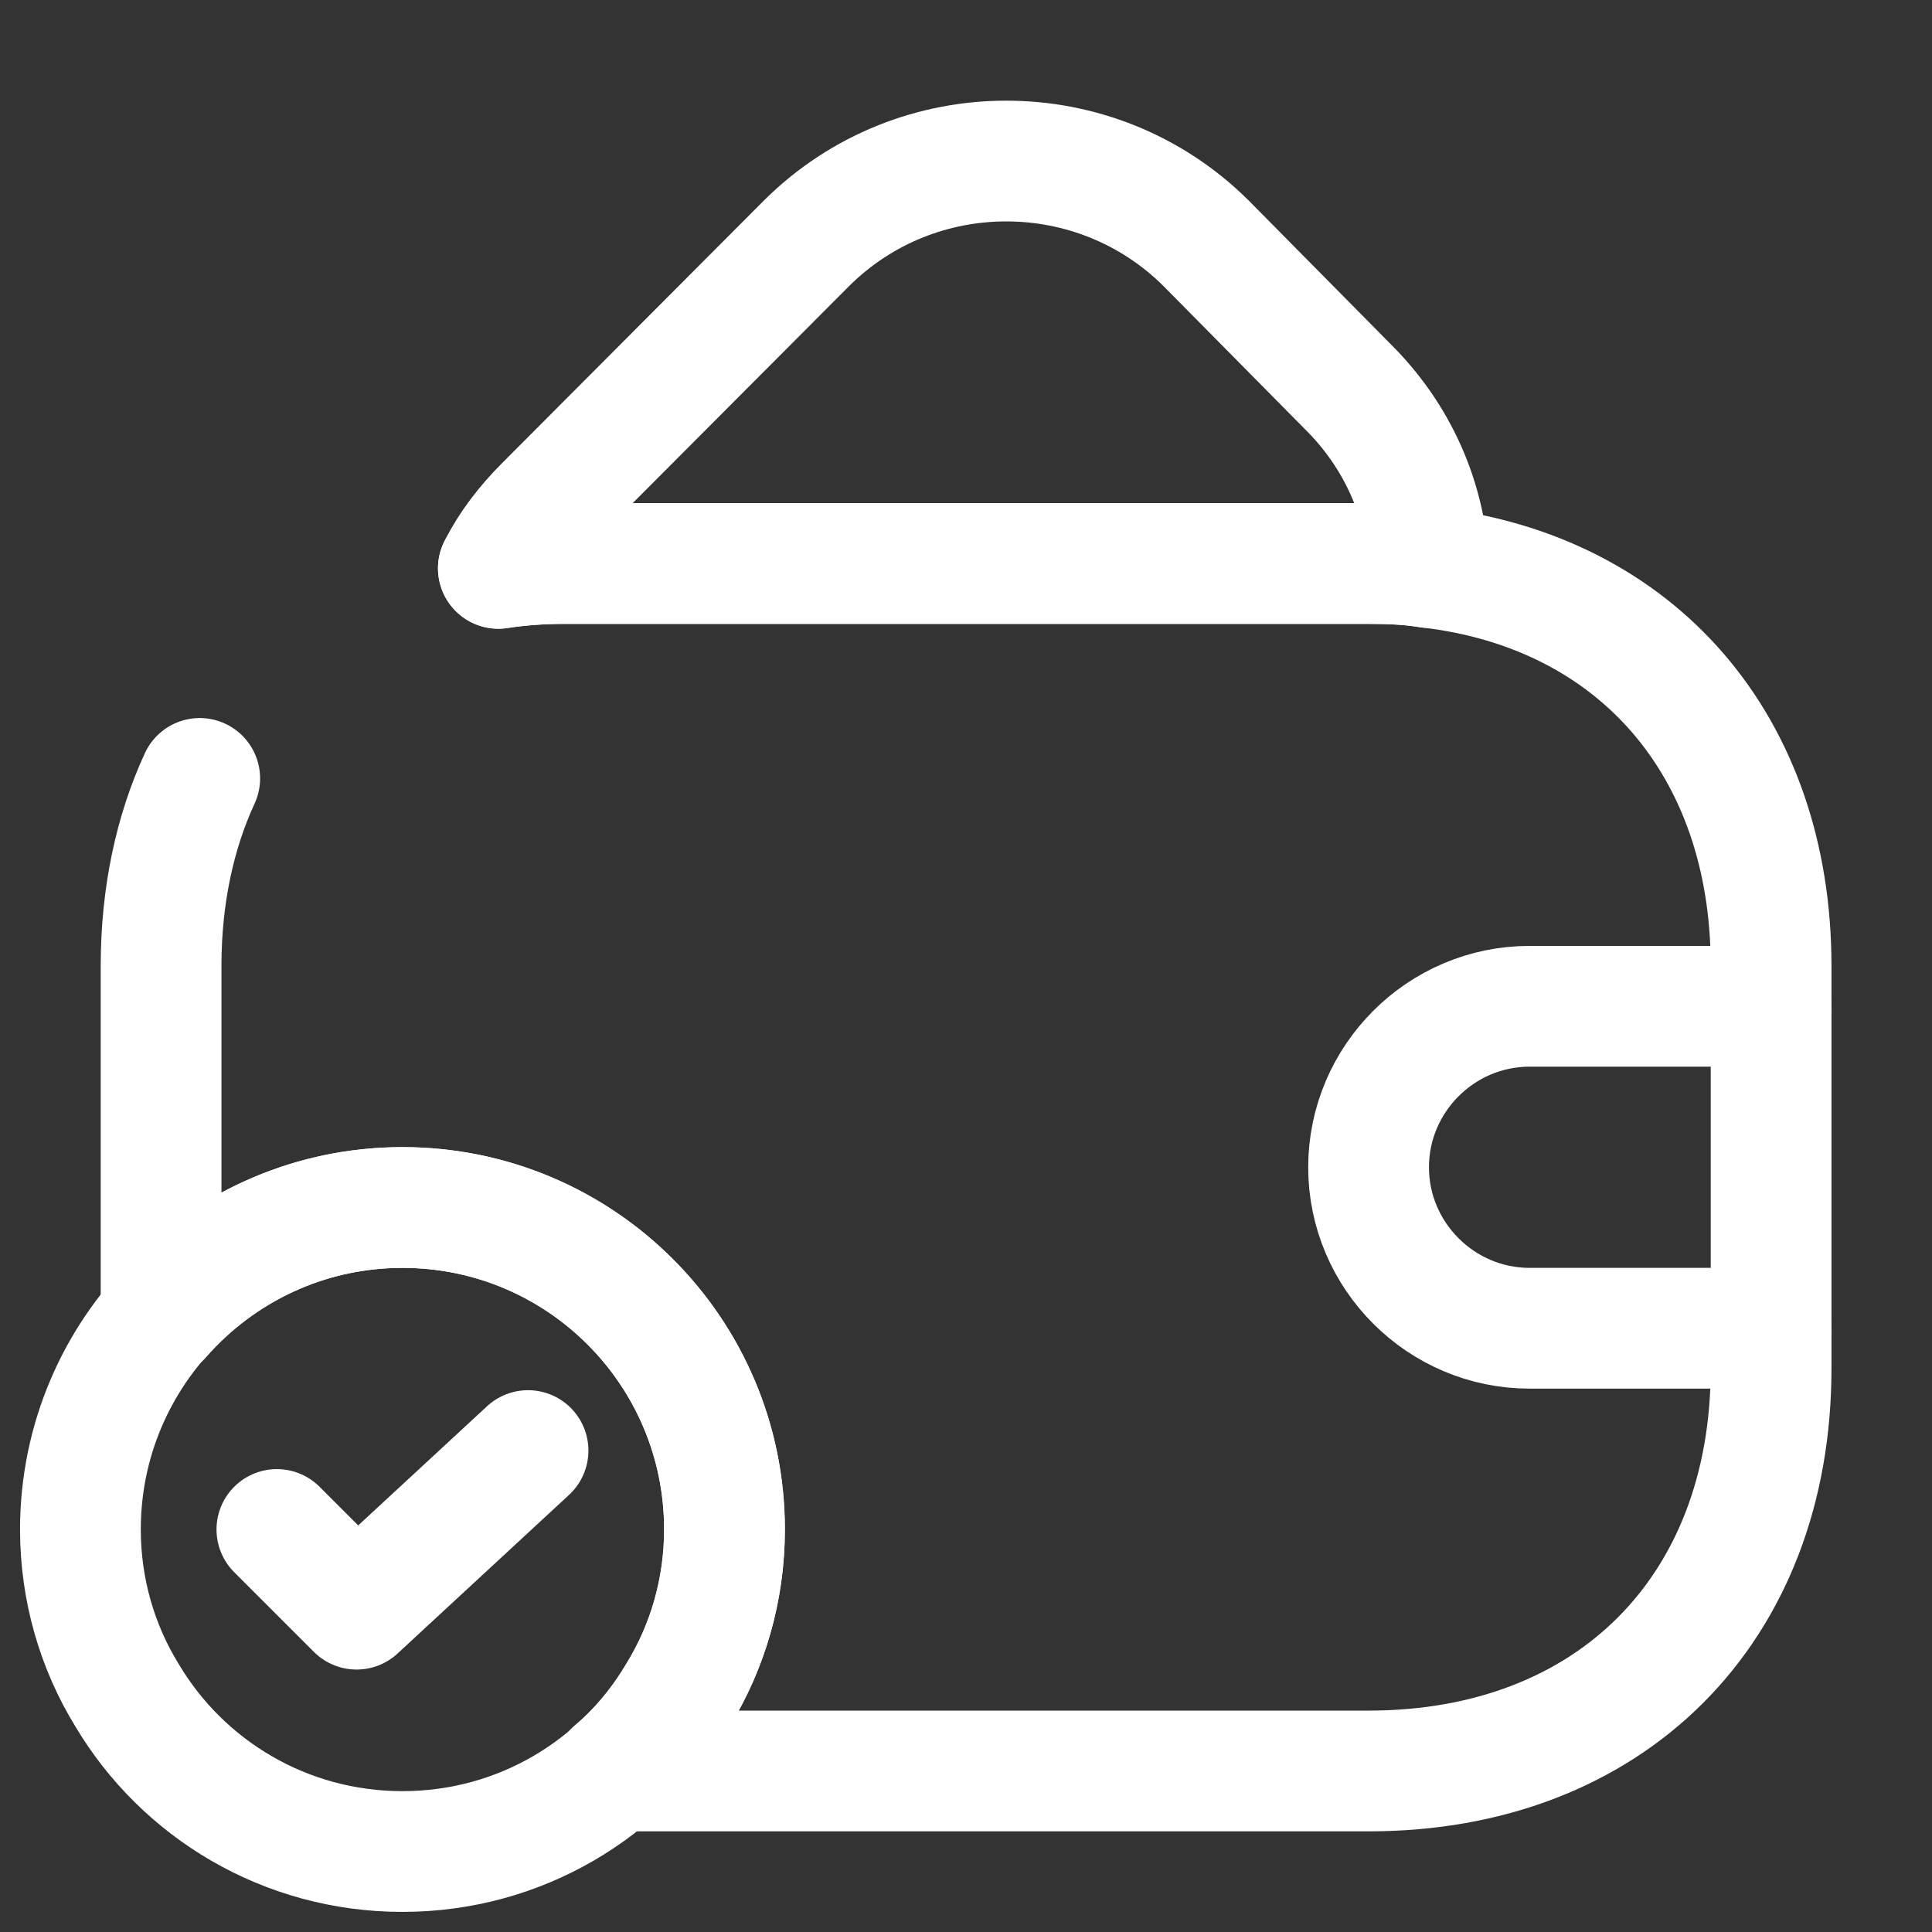
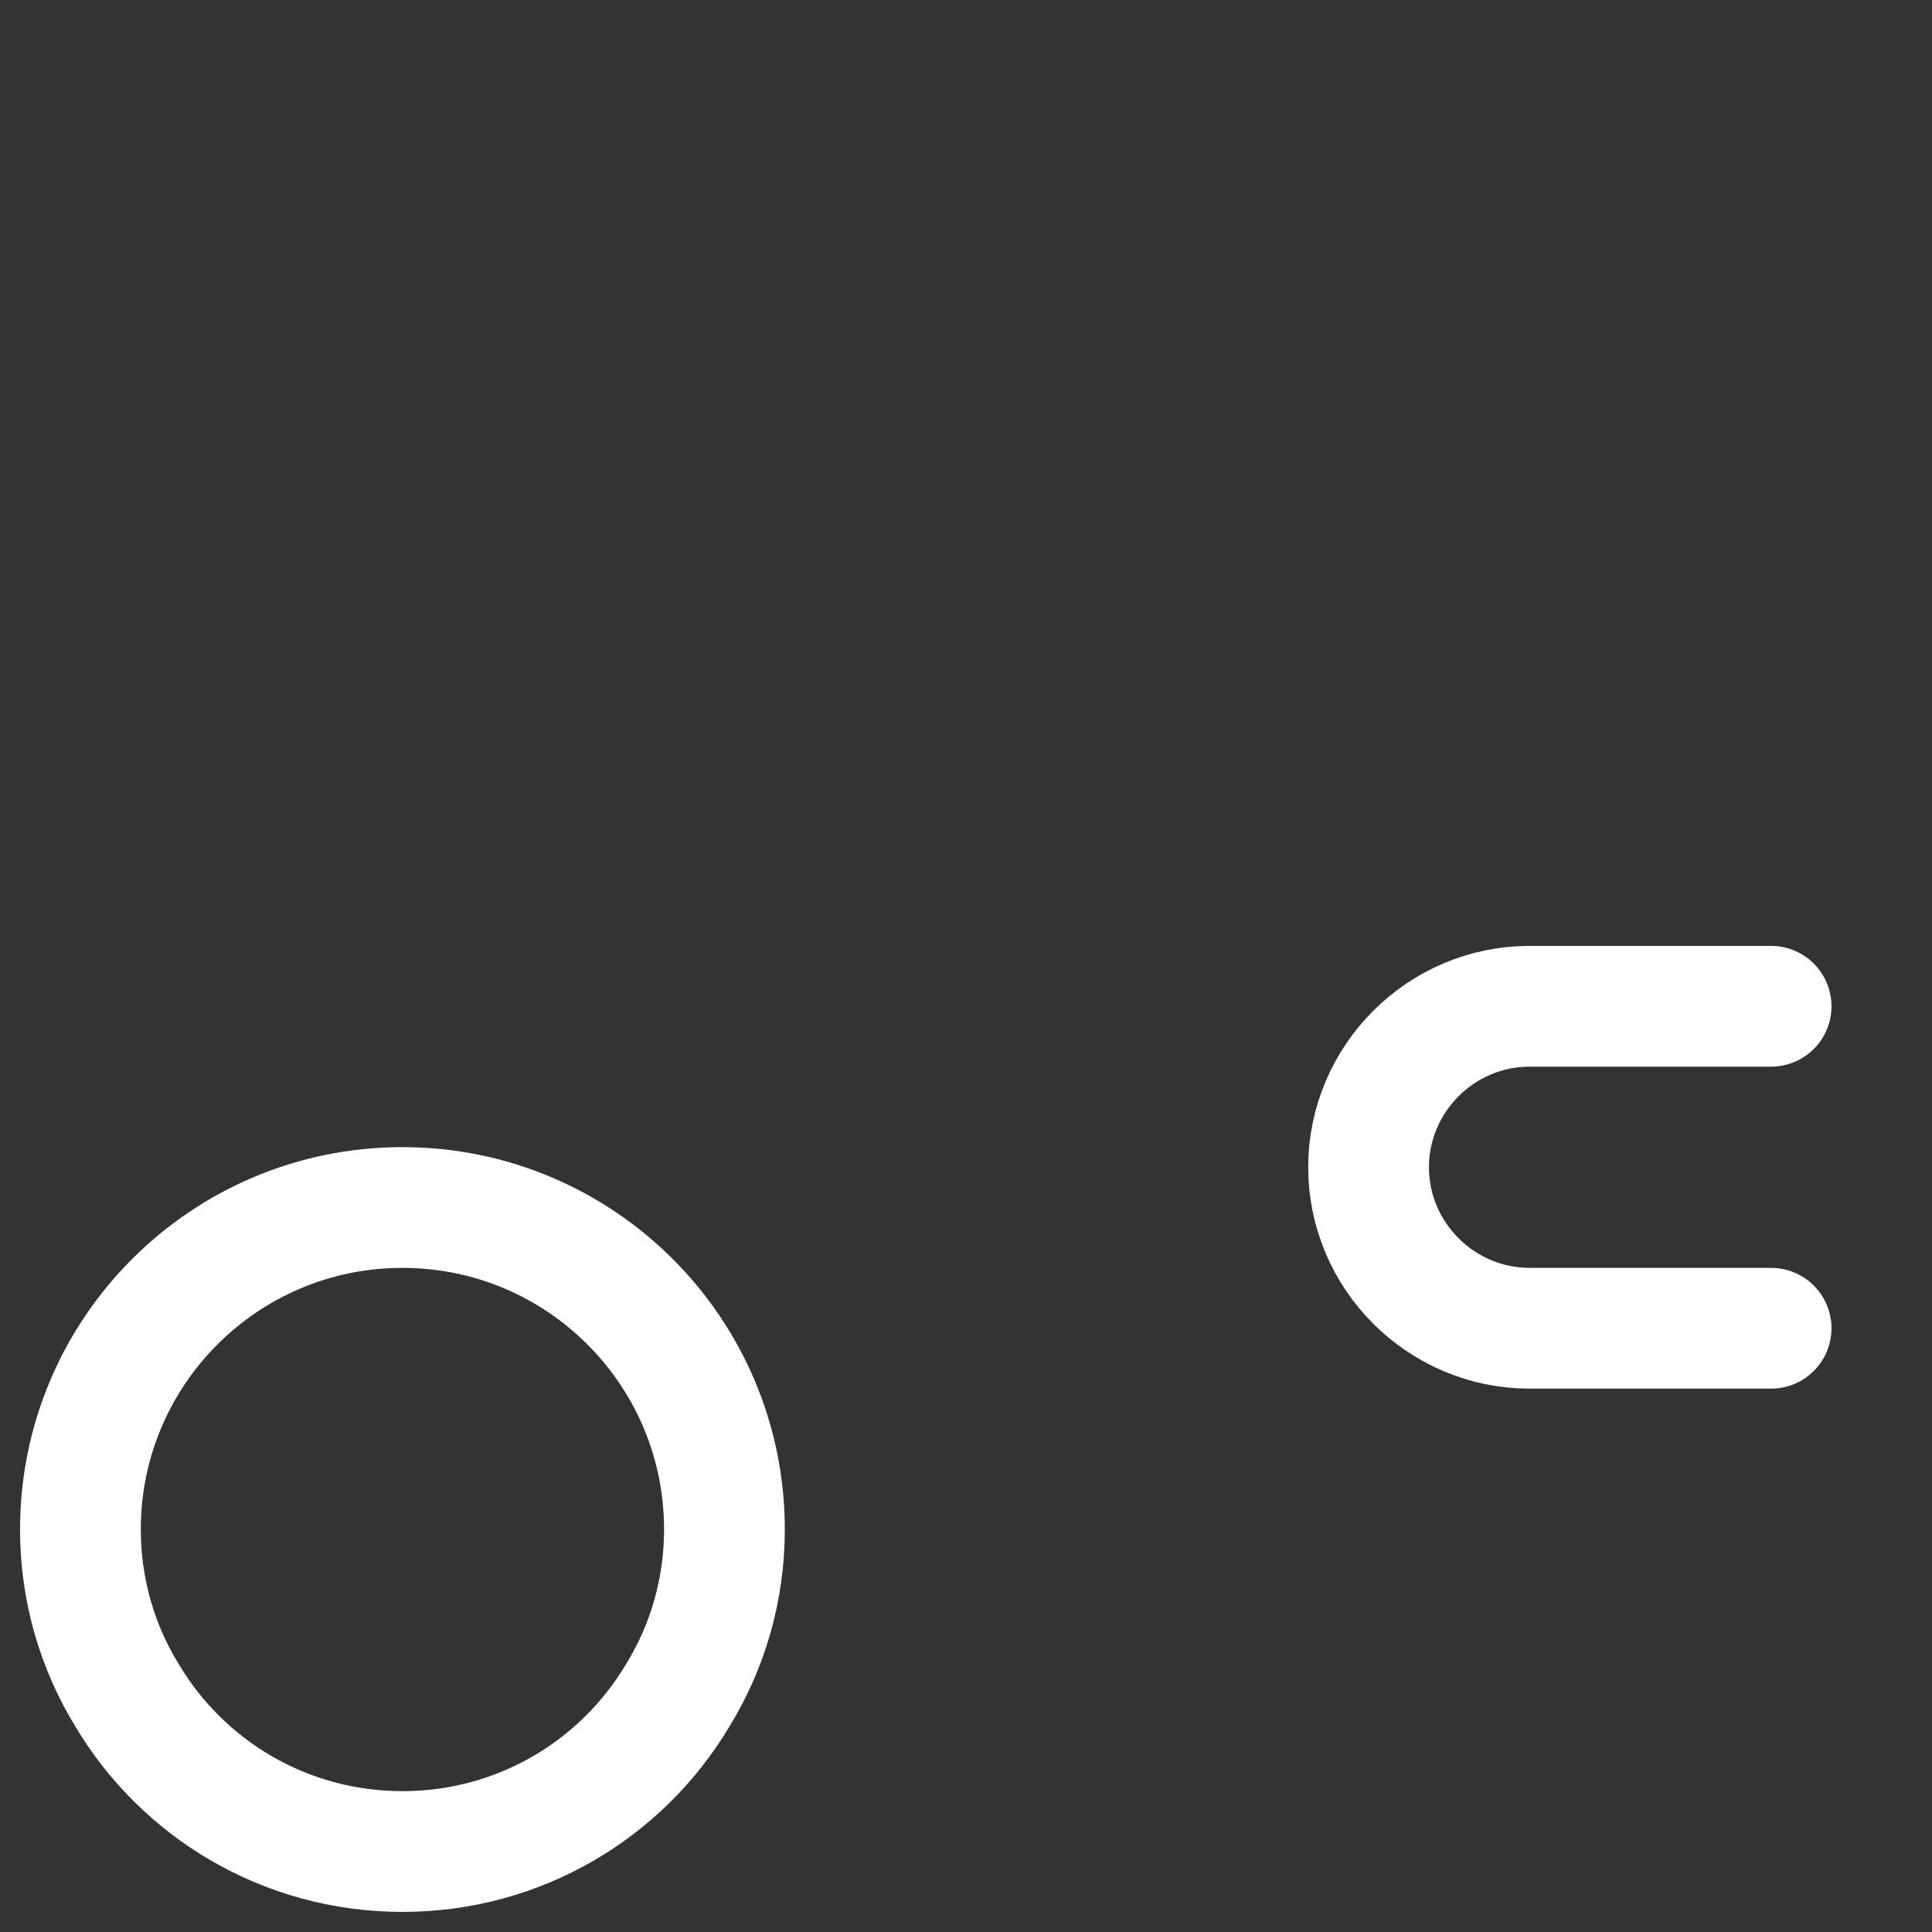
<svg xmlns="http://www.w3.org/2000/svg" width="32" height="32" viewBox="0 0 32 32" fill="none">
  <rect x="0" y="0" width="32" height="32" fill="#333333" stroke="none" />
-   <path d="M8.255 9.413C8.601 9.36 8.961 9.333 9.335 9.333H22.668C23.015 9.333 23.348 9.346 23.668 9.4C27.108 9.8 29.335 12.346 29.335 16V22.666C29.335 26.666 26.668 29.333 22.668 29.333H10.175C10.588 28.986 10.948 28.56 11.228 28.08C11.721 27.28 12.001 26.333 12.001 25.333C12.001 22.386 9.615 20 6.668 20C5.068 20 3.641 20.706 2.668 21.813V16C2.668 14.84 2.895 13.786 3.308 12.893" stroke="white" stroke-width="2" stroke-linecap="round" stroke-linejoin="round" />
  <path d="M11.999 25.333C11.999 26.333 11.719 27.28 11.225 28.08C10.305 29.627 8.612 30.667 6.665 30.667C4.719 30.667 3.025 29.627 2.105 28.08C1.612 27.28 1.332 26.333 1.332 25.333C1.332 22.387 3.719 20 6.665 20C9.612 20 11.999 22.387 11.999 25.333Z" stroke="white" stroke-width="2" stroke-miterlimit="10" stroke-linecap="round" stroke-linejoin="round" />
-   <path d="M4.586 25.333L5.906 26.653L8.746 24.026" stroke="white" stroke-width="2" stroke-linecap="round" stroke-linejoin="round" />
-   <path d="M23.667 9.4C23.347 9.347 23.014 9.334 22.667 9.334H9.334C8.961 9.334 8.601 9.36 8.254 9.414C8.441 9.04 8.707 8.694 9.027 8.374L13.361 4.027C15.187 2.214 18.147 2.214 19.974 4.027L22.307 6.387C23.161 7.227 23.614 8.294 23.667 9.4Z" stroke="white" stroke-width="2" stroke-linecap="round" stroke-linejoin="round" />
  <path d="M29.335 16.667H25.335C23.868 16.667 22.668 17.867 22.668 19.334C22.668 20.8 23.868 22 25.335 22H29.335" stroke="white" stroke-width="2" stroke-linecap="round" stroke-linejoin="round" />
</svg>